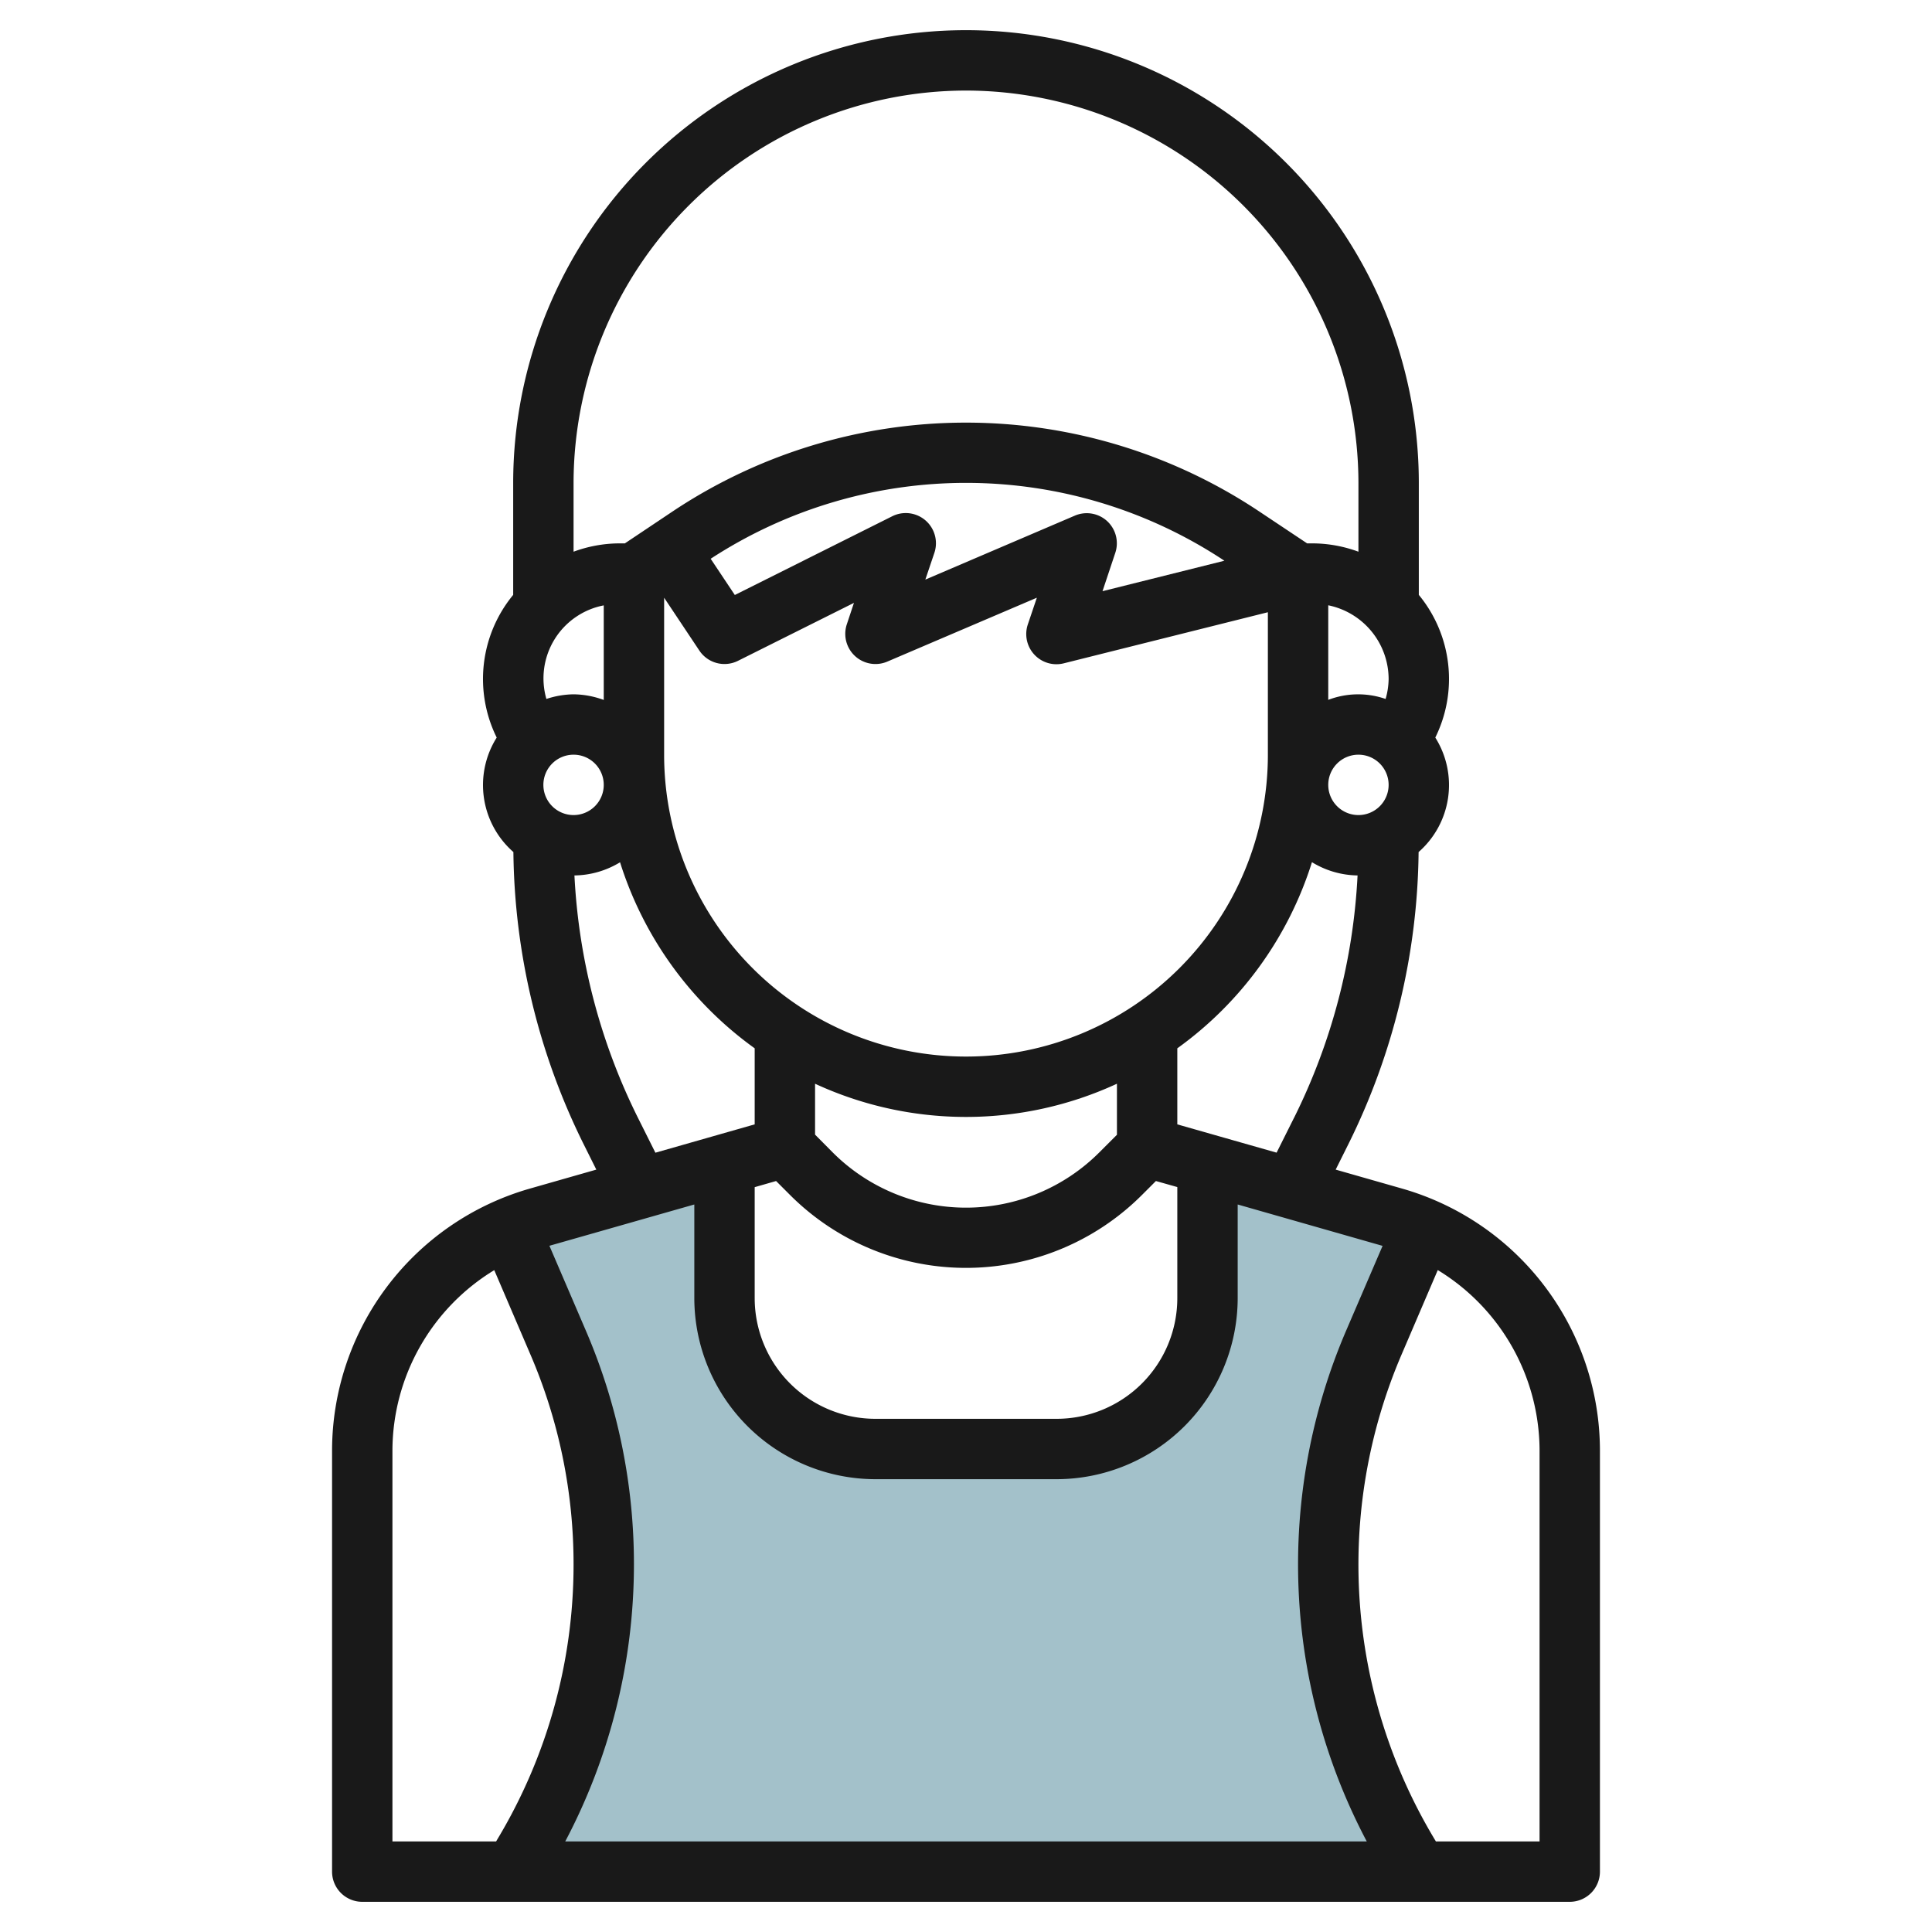
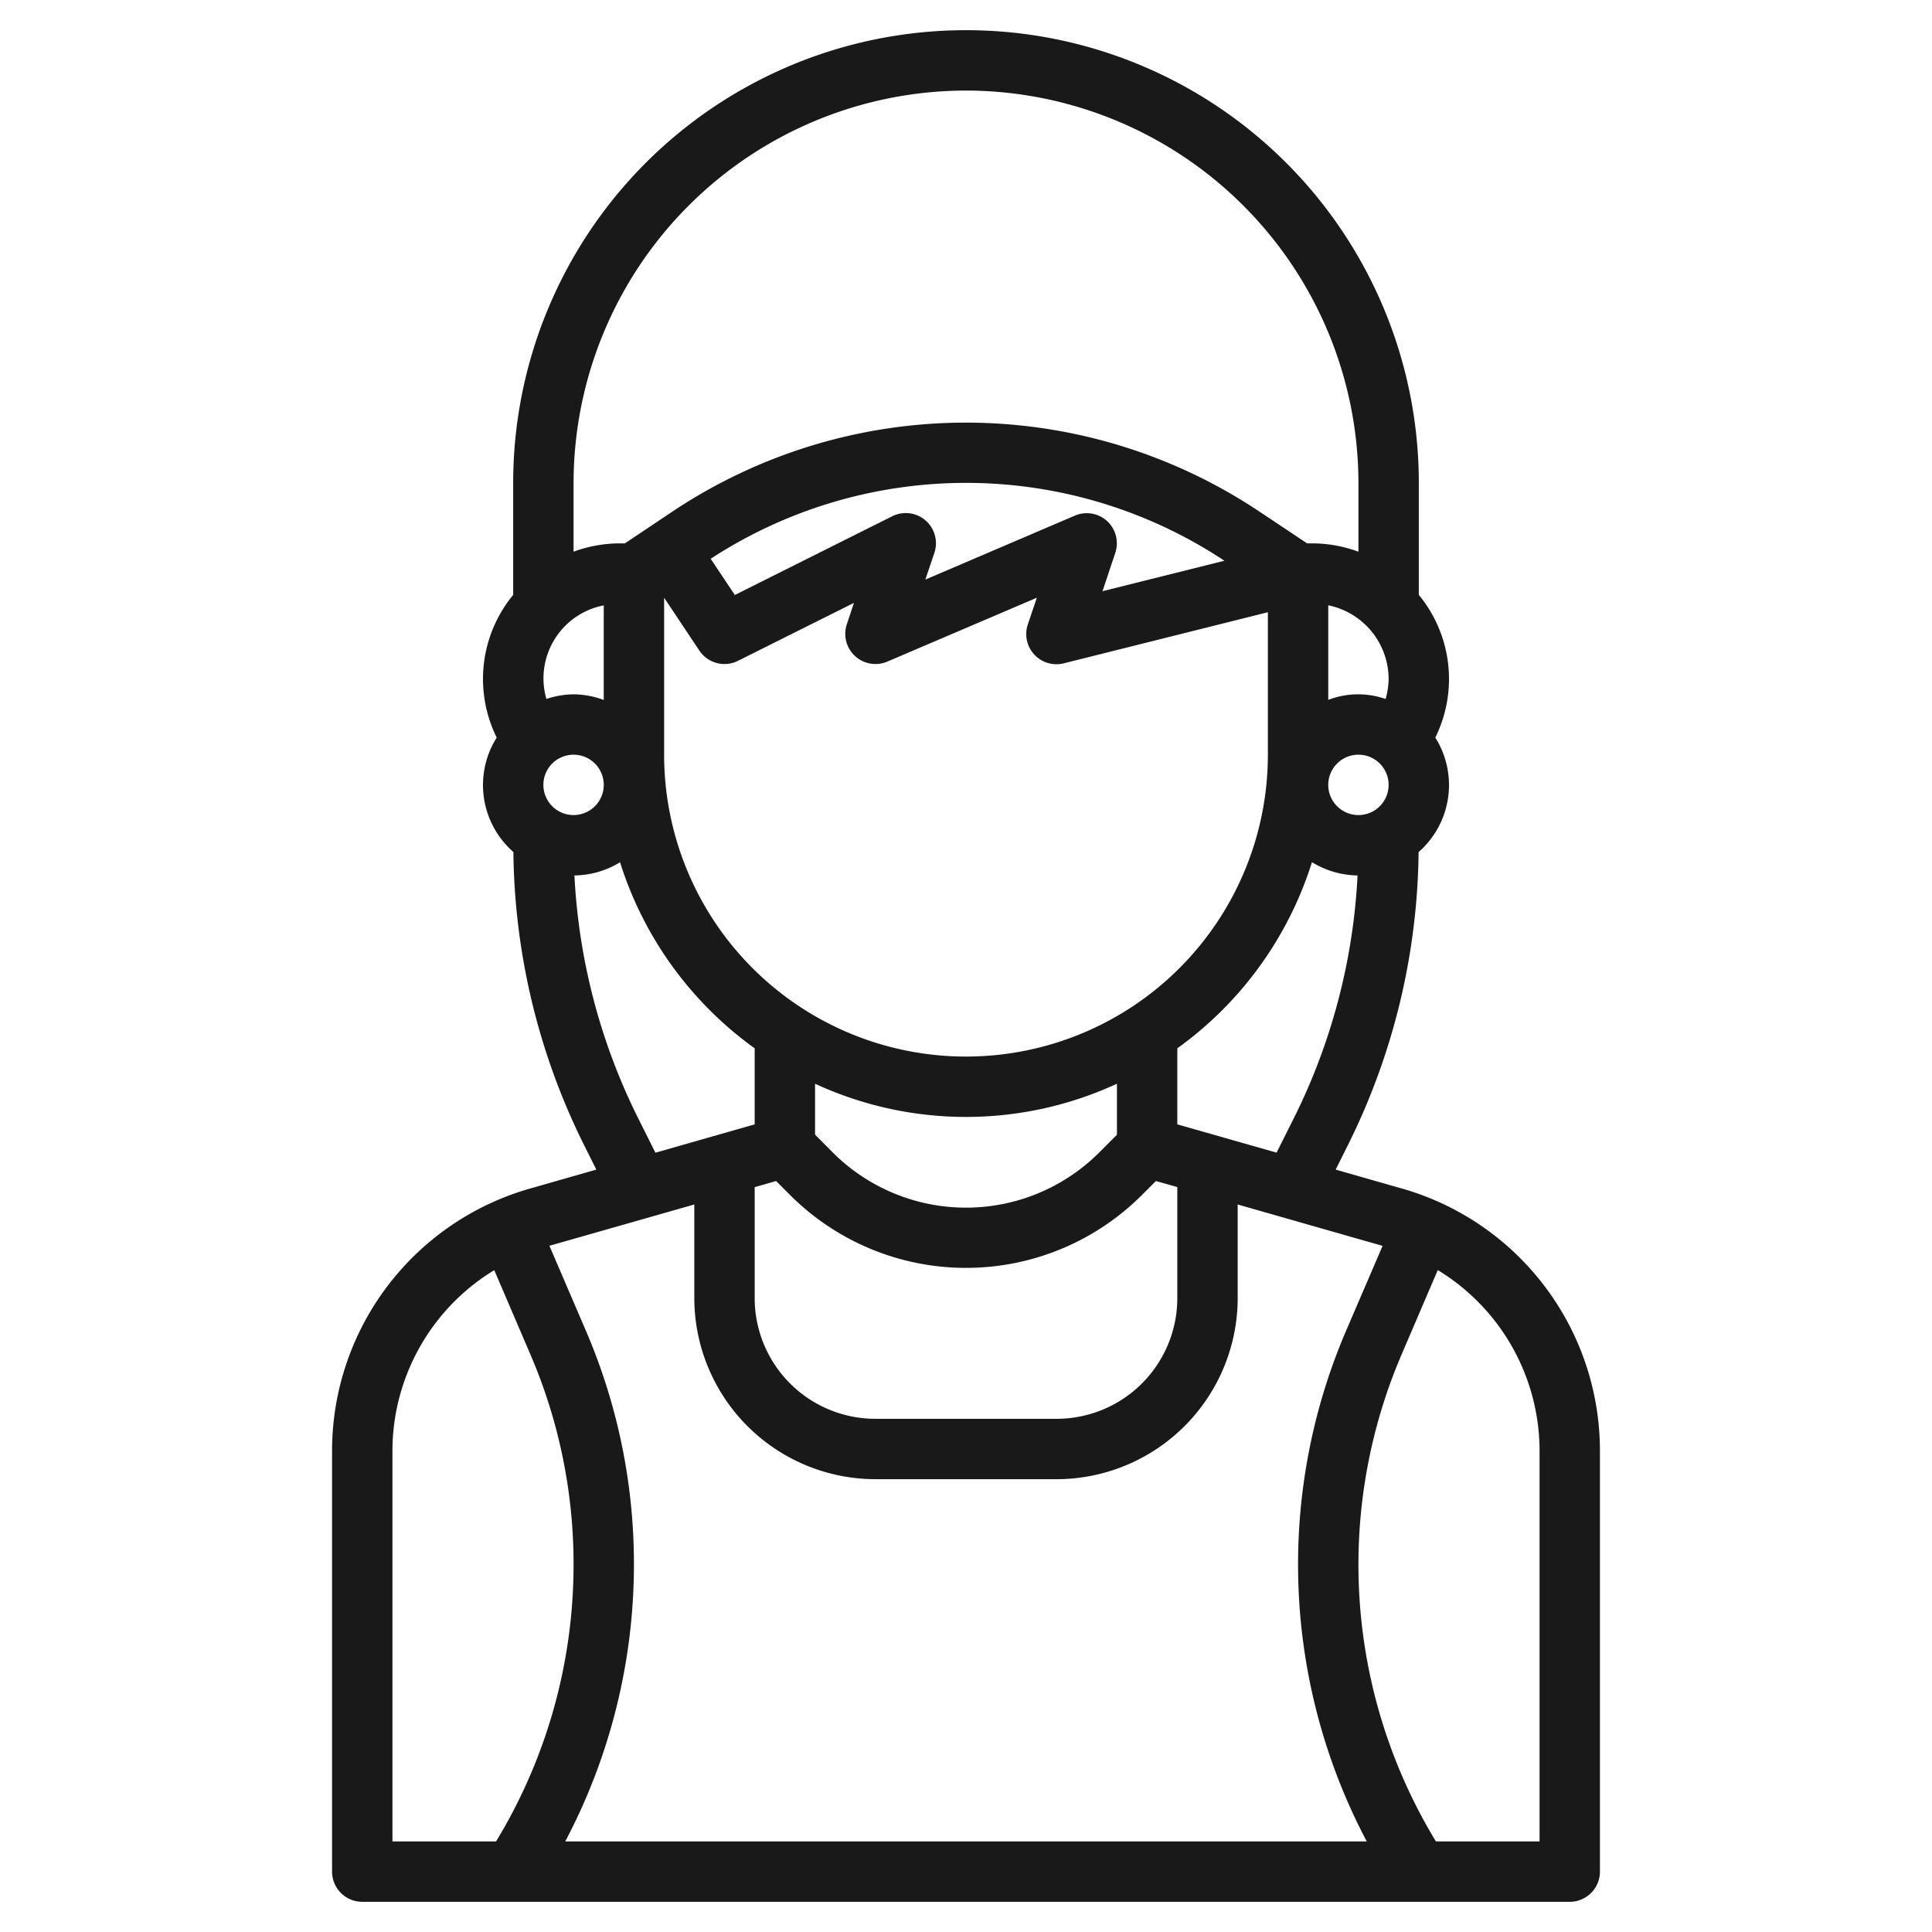
<svg xmlns="http://www.w3.org/2000/svg" id="Layer_3" data-name="Layer 3" viewBox="0 0 64 64" width="512" height="512">
-   <path d="M44,51.831a18.655,18.655,0,0,1,1.509-7.352L47.147,40.7a8.055,8.055,0,0,0-.949-.358L40,38.571V43a5,5,0,0,1-5,5H29a5,5,0,0,1-5-5V38.571l-6.2,1.771a8.074,8.074,0,0,0-.925.349l1.614,3.788A18.662,18.662,0,0,1,17.34,61.433L17,62H47l-.34-.567A18.659,18.659,0,0,1,44,51.831Z" style="fill:#a3c1ca" />
  <path d="M46.473,39.381l-2.227-.636.412-.826a22.269,22.269,0,0,0,2.335-9.694,2.95,2.95,0,0,0,.553-3.792A4.379,4.379,0,0,0,47,19.706V16a15,15,0,0,0-30,0v3.706a4.379,4.379,0,0,0-.546,4.727,2.95,2.95,0,0,0,.553,3.792,22.269,22.269,0,0,0,2.335,9.694l.412.826-2.227.636A9.037,9.037,0,0,0,11,48.034V62a1,1,0,0,0,1,1H52a1,1,0,0,0,1-1V48.034A9.037,9.037,0,0,0,46.473,39.381ZM45.276,61H18.724A19.663,19.663,0,0,0,21,51.831a19.564,19.564,0,0,0-1.59-7.746L18.2,41.268,23,39.9V43a6.006,6.006,0,0,0,6,6h6a6.006,6.006,0,0,0,6-6V39.9l4.8,1.371L44.59,44.085A19.632,19.632,0,0,0,45.276,61ZM19,23a2.969,2.969,0,0,0-.9.154,2.462,2.462,0,0,1,1.9-3.1v3.133A2.966,2.966,0,0,0,19,23Zm-1,3a1,1,0,1,1,1,1A1,1,0,0,1,18,26Zm28-3.5a2.511,2.511,0,0,1-.1.654,2.769,2.769,0,0,0-1.9.03V20.051A2.5,2.5,0,0,1,46,22.5ZM45,27a1,1,0,1,1,1-1A1,1,0,0,1,45,27Zm-8.323-9.736a1,1,0,0,0-1.071-.183L30.653,19.2l.3-.888a1,1,0,0,0-1.395-1.211L24.342,19.71l-.8-1.2a15.49,15.49,0,0,1,17.018.065l-4.038,1.009.424-1.272A1,1,0,0,0,36.677,17.264ZM22,19.8l1.167,1.751a1,1,0,0,0,1.279.34l3.842-1.92-.236.71a1,1,0,0,0,1.342,1.235L34.347,19.8l-.3.888a1,1,0,0,0,1.19,1.286L42,20.281V25a10,10,0,0,1-20,0ZM32,37a11.916,11.916,0,0,0,5-1.1v1.691l-.586.586a6.243,6.243,0,0,1-8.828,0L27,37.586V35.9A11.916,11.916,0,0,0,32,37Zm-6.291,2.123.463.463a8.242,8.242,0,0,0,11.656,0l.463-.463.709.2V43a4,4,0,0,1-4,4H29a4,4,0,0,1-4-4V39.326Zm17.16-2.1-.58,1.16L39,37.246V34.727a12.037,12.037,0,0,0,4.46-6.166A2.964,2.964,0,0,0,44.971,29,20.283,20.283,0,0,1,42.869,37.025ZM32,3A13.015,13.015,0,0,1,45,16v2.276A4.445,4.445,0,0,0,43.5,18h-.2l-1.589-1.059a17.513,17.513,0,0,0-19.428,0L20.7,18h-.2a4.445,4.445,0,0,0-1.5.276V16A13.015,13.015,0,0,1,32,3ZM21.131,37.025A20.283,20.283,0,0,1,19.029,29a2.964,2.964,0,0,0,1.511-.436A12.037,12.037,0,0,0,25,34.727v2.519l-3.289.939ZM13,48.034a7.017,7.017,0,0,1,3.373-5.959l1.2,2.8A17.565,17.565,0,0,1,19,51.831a17.653,17.653,0,0,1-2.517,9.086L16.434,61H13ZM51,61H47.566l-.049-.082a17.663,17.663,0,0,1-1.089-16.045l1.2-2.8A7.017,7.017,0,0,1,51,48.034Z" style="fill:#191919" />
</svg>